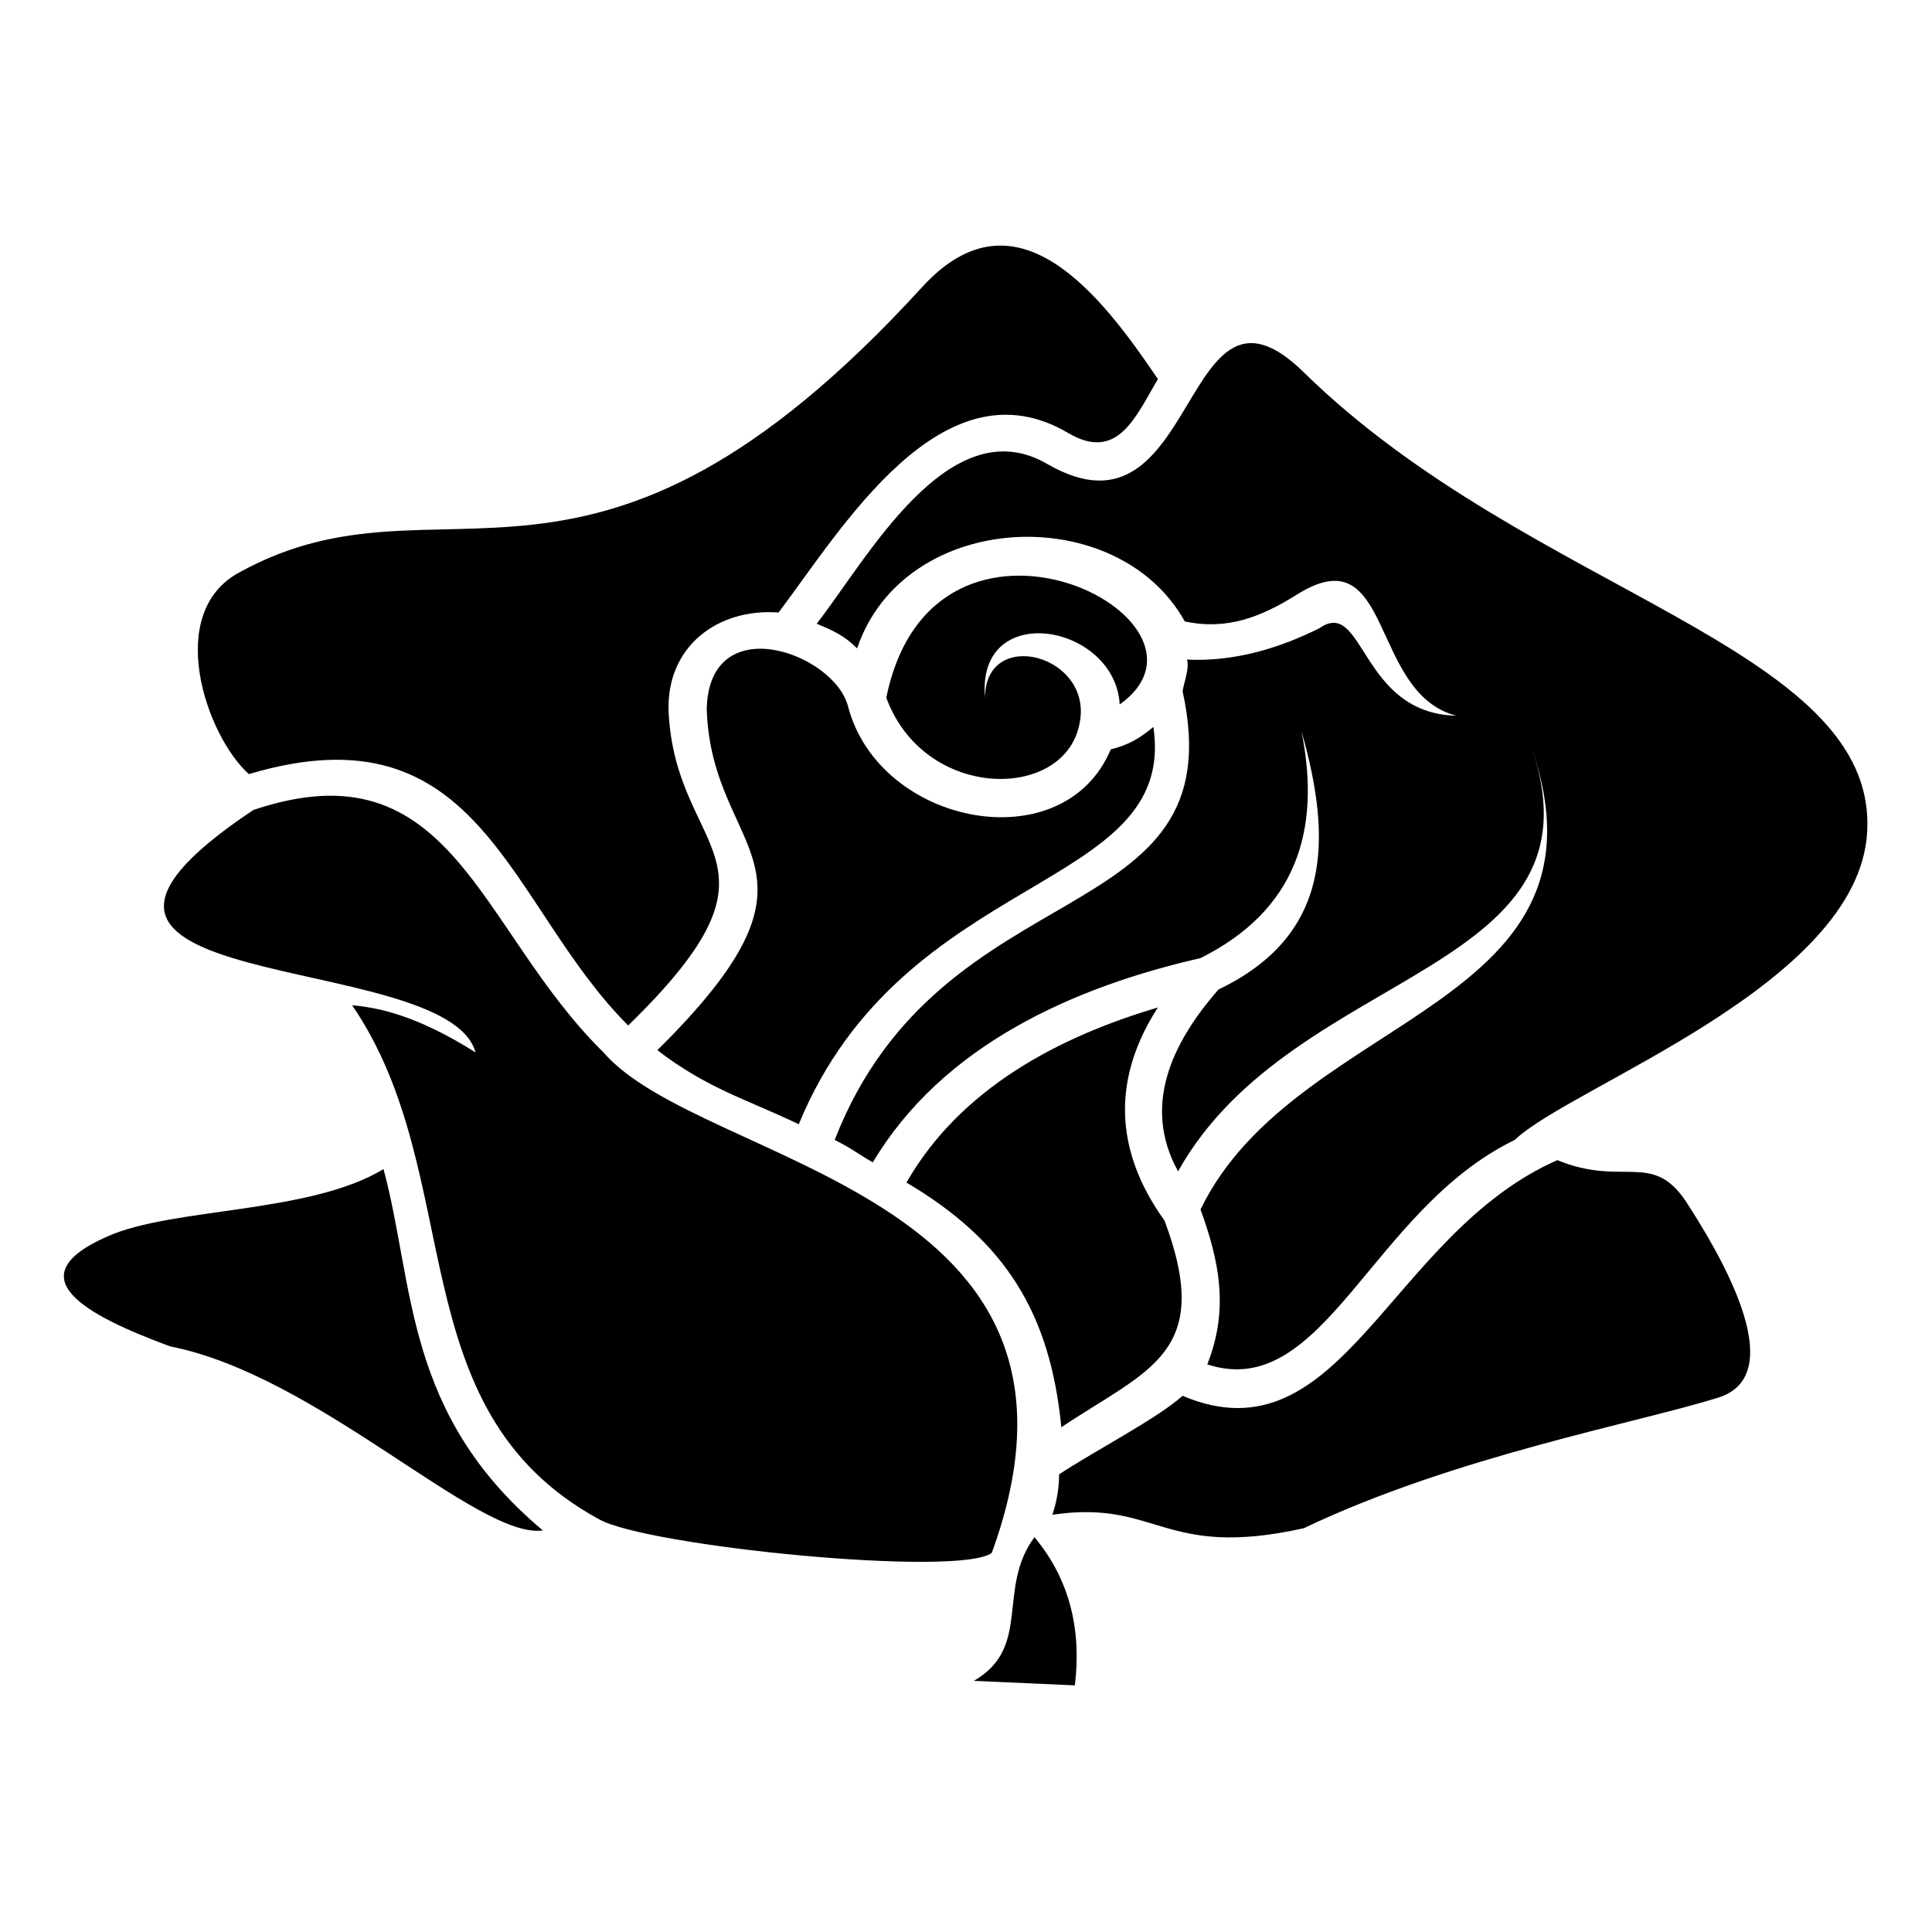
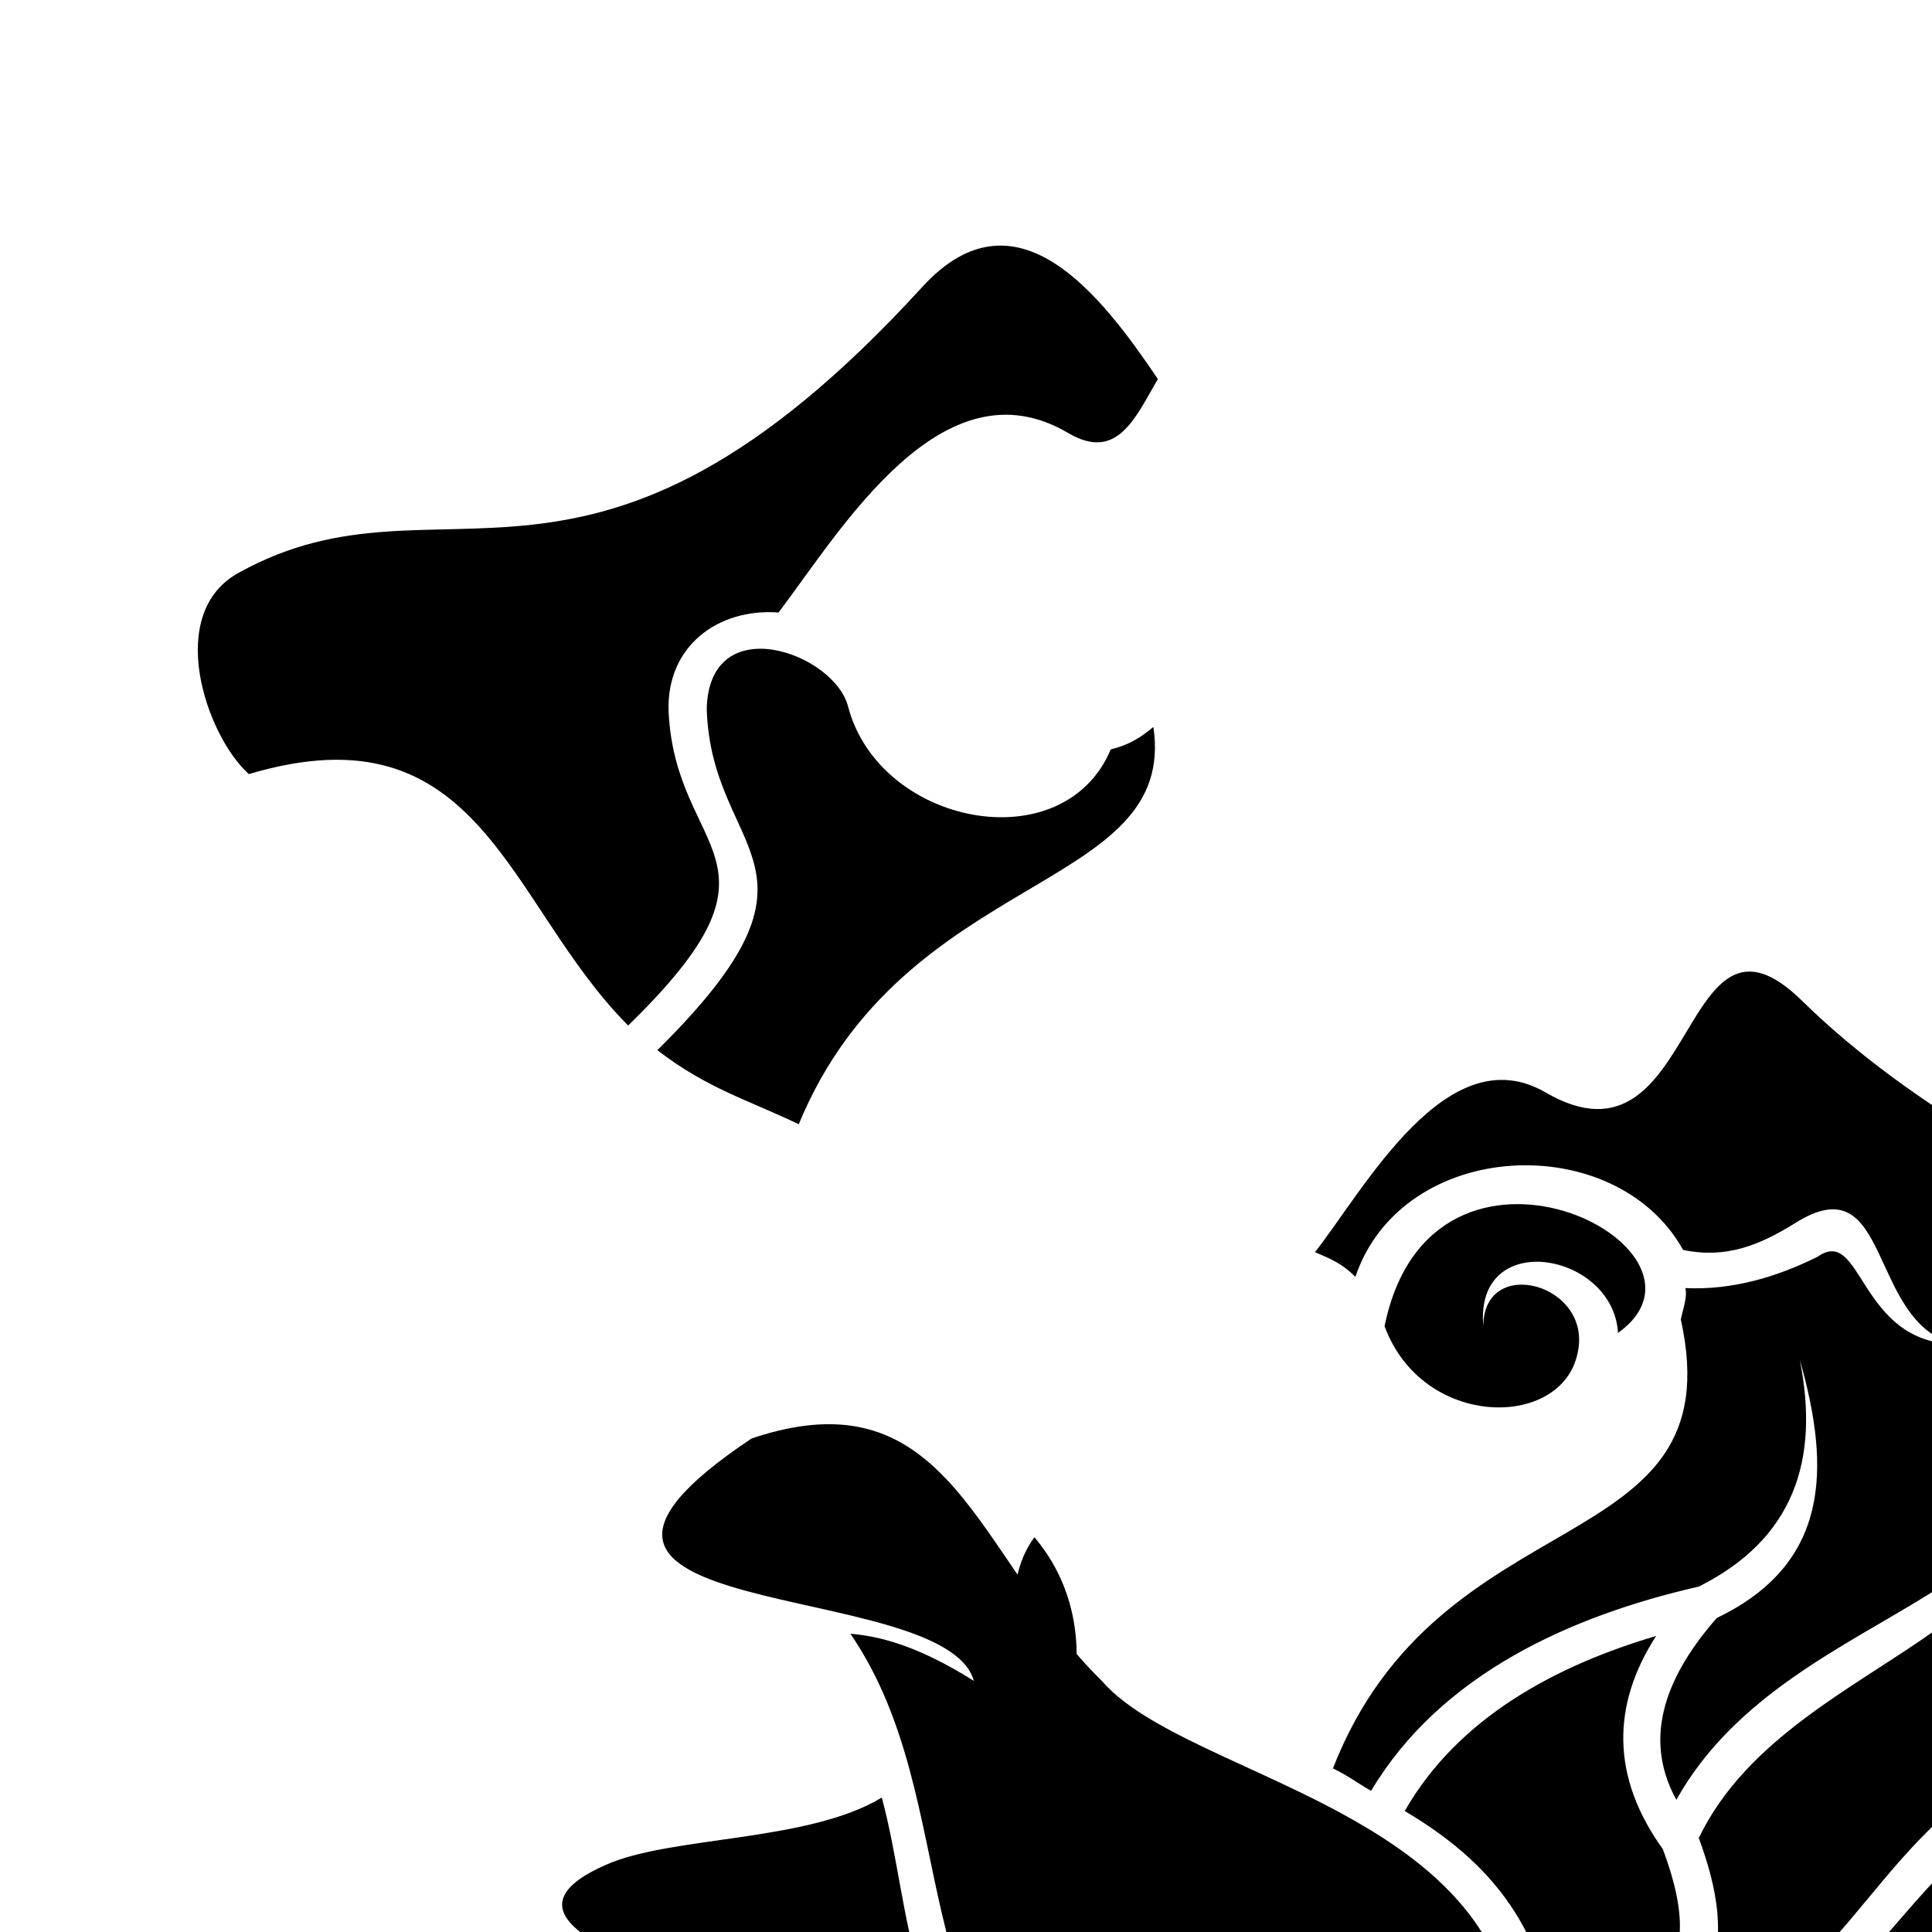
<svg xmlns="http://www.w3.org/2000/svg" fill="#000000" width="800px" height="800px" version="1.1" viewBox="144 144 512 512">
-   <path d="m438.36 342.6c-12.492 29.742-61.266 20.223-69.594-11.301-3.57-14.277-36.879-26.172-37.473 0.594 1.191 39.258 36.879 41.043-13.086 90.41 13.086 10.113 23.793 13.086 37.473 19.629 27.957-67.809 100.52-61.266 93.98-105.28-3.57 2.973-6.543 4.758-11.301 5.949zm12.492-98.145c-14.871-22.008-37.473-51.75-62.457-24.387-88.629 96.957-126.7 45.801-180.82 75.543-20.223 10.707-8.922 43.422 2.379 53.535 61.859-18.438 68.402 34.5 100.52 66.621 45.801-44.609 12.492-44.609 10.707-83.273-0.594-17.25 13.086-27.363 29.145-26.172 16.656-22.008 43.422-67.215 76.73-47.586 13.086 7.734 17.844-4.164 23.793-14.277zm-48.773 344.99 26.766 1.191c1.785-14.277-1.191-27.957-10.707-39.258-10.113 13.68-0.594 29.145-16.059 38.066zm-132.05-166.55c-16.059-10.113-26.172-11.895-32.715-12.492 30.93 45.207 11.895 107.07 65.43 136.21 12.492 7.137 95.172 15.465 104.09 8.922 35.094-96.359-76.73-102.31-102.9-132.64-33.309-32.715-39.852-82.086-92.793-64.238-74.945 49.965 51.152 36.285 58.887 64.238zm192.12 41.637c4.758 13.086 7.734 26.172 1.785 41.043 30.93 10.113 43.422-41.043 81.488-59.48 14.871-14.277 91.008-41.043 93.387-81.488 2.973-49.371-89.223-63.051-149.3-121.94-32.715-32.121-27.363 47.586-67.809 24.387-26.172-15.465-48.18 25.578-61.266 42.23 4.164 1.785 7.137 2.973 10.707 6.543 12.492-36.879 69-39.258 86.844-7.137 11.301 2.379 20.223-1.191 29.742-7.137 25.578-16.059 19.035 26.172 42.23 32.121-25.578-0.594-24.387-31.523-36.285-23.199-10.707 5.352-22.602 8.922-35.094 8.328 0.594 2.379-0.594 5.352-1.191 8.328 14.277 64.836-63.645 45.801-92.195 118.96 4.758 2.379 5.949 3.57 10.113 5.949 18.438-30.93 52.938-46.395 86.844-54.129 24.98-12.492 32.121-33.309 26.766-60.078 8.328 29.145 7.734 54.129-22.008 68.402-12.492 14.277-20.223 30.93-10.707 48.18 30.93-55.316 116.59-51.75 92.793-114.8 26.766 71.973-61.266 71.973-86.844 124.91zm94.574-13.086c-44.609 19.629-57.102 80.301-99.336 62.457-6.543 5.949-23.793 14.871-32.715 20.82 0 3.57-0.594 7.137-1.785 10.707 27.957-4.164 29.145 11.895 66.621 3.57 39.852-19.035 88.629-27.957 109.45-34.5 20.82-5.949-0.594-40.449-8.328-52.344-8.922-13.086-16.656-3.57-33.906-10.707zm-105.88-40.449c-26.172 7.734-52.344 21.414-66.621 46.395 26.172 15.465 38.066 34.5 41.043 64.836 23.199-15.465 40.449-19.629 27.363-54.723-13.68-19.035-13.68-38.066-1.785-56.508zm-205.21 42.828c-19.629 11.895-55.914 10.113-73.164 17.844-24.387 10.707-5.949 20.82 16.656 29.145 39.258 7.734 81.488 51.152 98.738 48.773-36.879-30.93-33.906-64.836-42.23-95.766zm133.24-124.91c10.113 27.363 46.992 27.363 51.152 7.137 4.164-18.438-24.98-26.172-24.98-7.137-2.379-26.172 34.5-19.629 35.688 1.785 31.523-22.602-49.371-63.051-61.859-1.785z" />
+   <path d="m438.36 342.6c-12.492 29.742-61.266 20.223-69.594-11.301-3.57-14.277-36.879-26.172-37.473 0.594 1.191 39.258 36.879 41.043-13.086 90.41 13.086 10.113 23.793 13.086 37.473 19.629 27.957-67.809 100.52-61.266 93.98-105.28-3.57 2.973-6.543 4.758-11.301 5.949zm12.492-98.145c-14.871-22.008-37.473-51.75-62.457-24.387-88.629 96.957-126.7 45.801-180.82 75.543-20.223 10.707-8.922 43.422 2.379 53.535 61.859-18.438 68.402 34.5 100.52 66.621 45.801-44.609 12.492-44.609 10.707-83.273-0.594-17.25 13.086-27.363 29.145-26.172 16.656-22.008 43.422-67.215 76.73-47.586 13.086 7.734 17.844-4.164 23.793-14.277zm-48.773 344.99 26.766 1.191c1.785-14.277-1.191-27.957-10.707-39.258-10.113 13.68-0.594 29.145-16.059 38.066zc-16.059-10.113-26.172-11.895-32.715-12.492 30.93 45.207 11.895 107.07 65.43 136.21 12.492 7.137 95.172 15.465 104.09 8.922 35.094-96.359-76.73-102.31-102.9-132.64-33.309-32.715-39.852-82.086-92.793-64.238-74.945 49.965 51.152 36.285 58.887 64.238zm192.12 41.637c4.758 13.086 7.734 26.172 1.785 41.043 30.93 10.113 43.422-41.043 81.488-59.48 14.871-14.277 91.008-41.043 93.387-81.488 2.973-49.371-89.223-63.051-149.3-121.94-32.715-32.121-27.363 47.586-67.809 24.387-26.172-15.465-48.18 25.578-61.266 42.23 4.164 1.785 7.137 2.973 10.707 6.543 12.492-36.879 69-39.258 86.844-7.137 11.301 2.379 20.223-1.191 29.742-7.137 25.578-16.059 19.035 26.172 42.23 32.121-25.578-0.594-24.387-31.523-36.285-23.199-10.707 5.352-22.602 8.922-35.094 8.328 0.594 2.379-0.594 5.352-1.191 8.328 14.277 64.836-63.645 45.801-92.195 118.96 4.758 2.379 5.949 3.57 10.113 5.949 18.438-30.93 52.938-46.395 86.844-54.129 24.98-12.492 32.121-33.309 26.766-60.078 8.328 29.145 7.734 54.129-22.008 68.402-12.492 14.277-20.223 30.93-10.707 48.18 30.93-55.316 116.59-51.75 92.793-114.8 26.766 71.973-61.266 71.973-86.844 124.91zm94.574-13.086c-44.609 19.629-57.102 80.301-99.336 62.457-6.543 5.949-23.793 14.871-32.715 20.82 0 3.57-0.594 7.137-1.785 10.707 27.957-4.164 29.145 11.895 66.621 3.57 39.852-19.035 88.629-27.957 109.45-34.5 20.82-5.949-0.594-40.449-8.328-52.344-8.922-13.086-16.656-3.57-33.906-10.707zm-105.88-40.449c-26.172 7.734-52.344 21.414-66.621 46.395 26.172 15.465 38.066 34.5 41.043 64.836 23.199-15.465 40.449-19.629 27.363-54.723-13.68-19.035-13.68-38.066-1.785-56.508zm-205.21 42.828c-19.629 11.895-55.914 10.113-73.164 17.844-24.387 10.707-5.949 20.82 16.656 29.145 39.258 7.734 81.488 51.152 98.738 48.773-36.879-30.93-33.906-64.836-42.23-95.766zm133.24-124.91c10.113 27.363 46.992 27.363 51.152 7.137 4.164-18.438-24.98-26.172-24.98-7.137-2.379-26.172 34.5-19.629 35.688 1.785 31.523-22.602-49.371-63.051-61.859-1.785z" />
</svg>